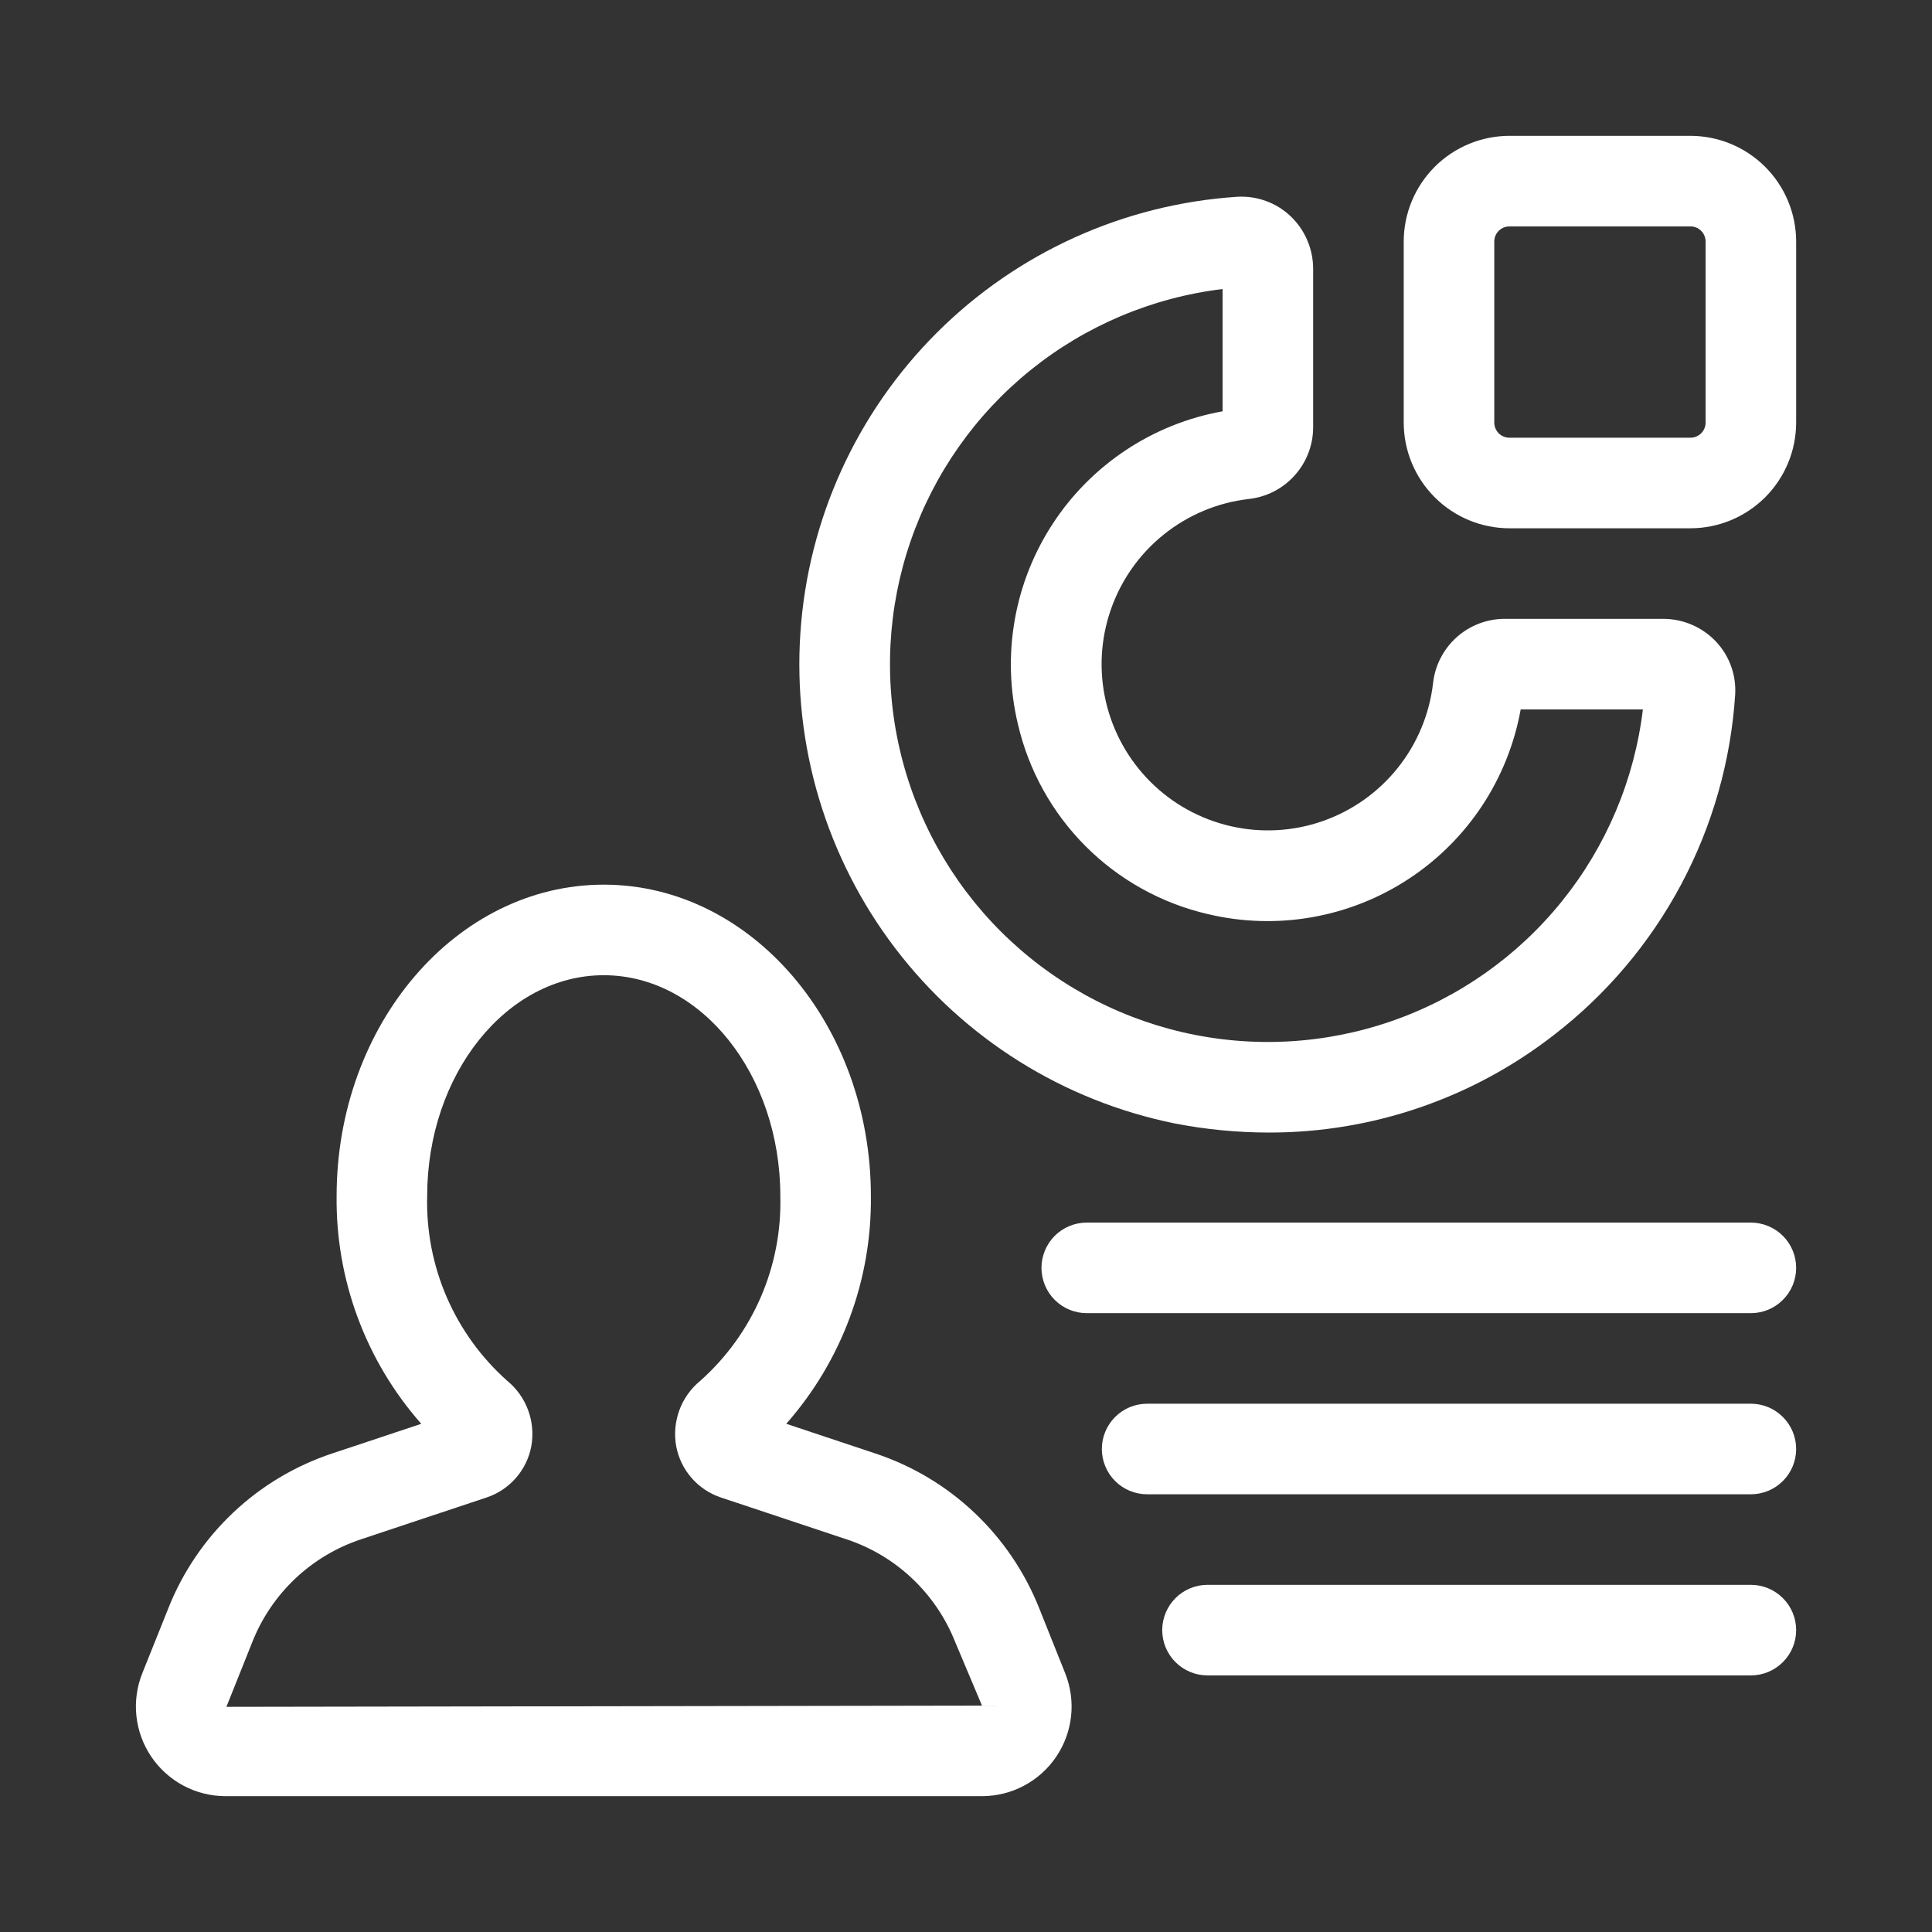
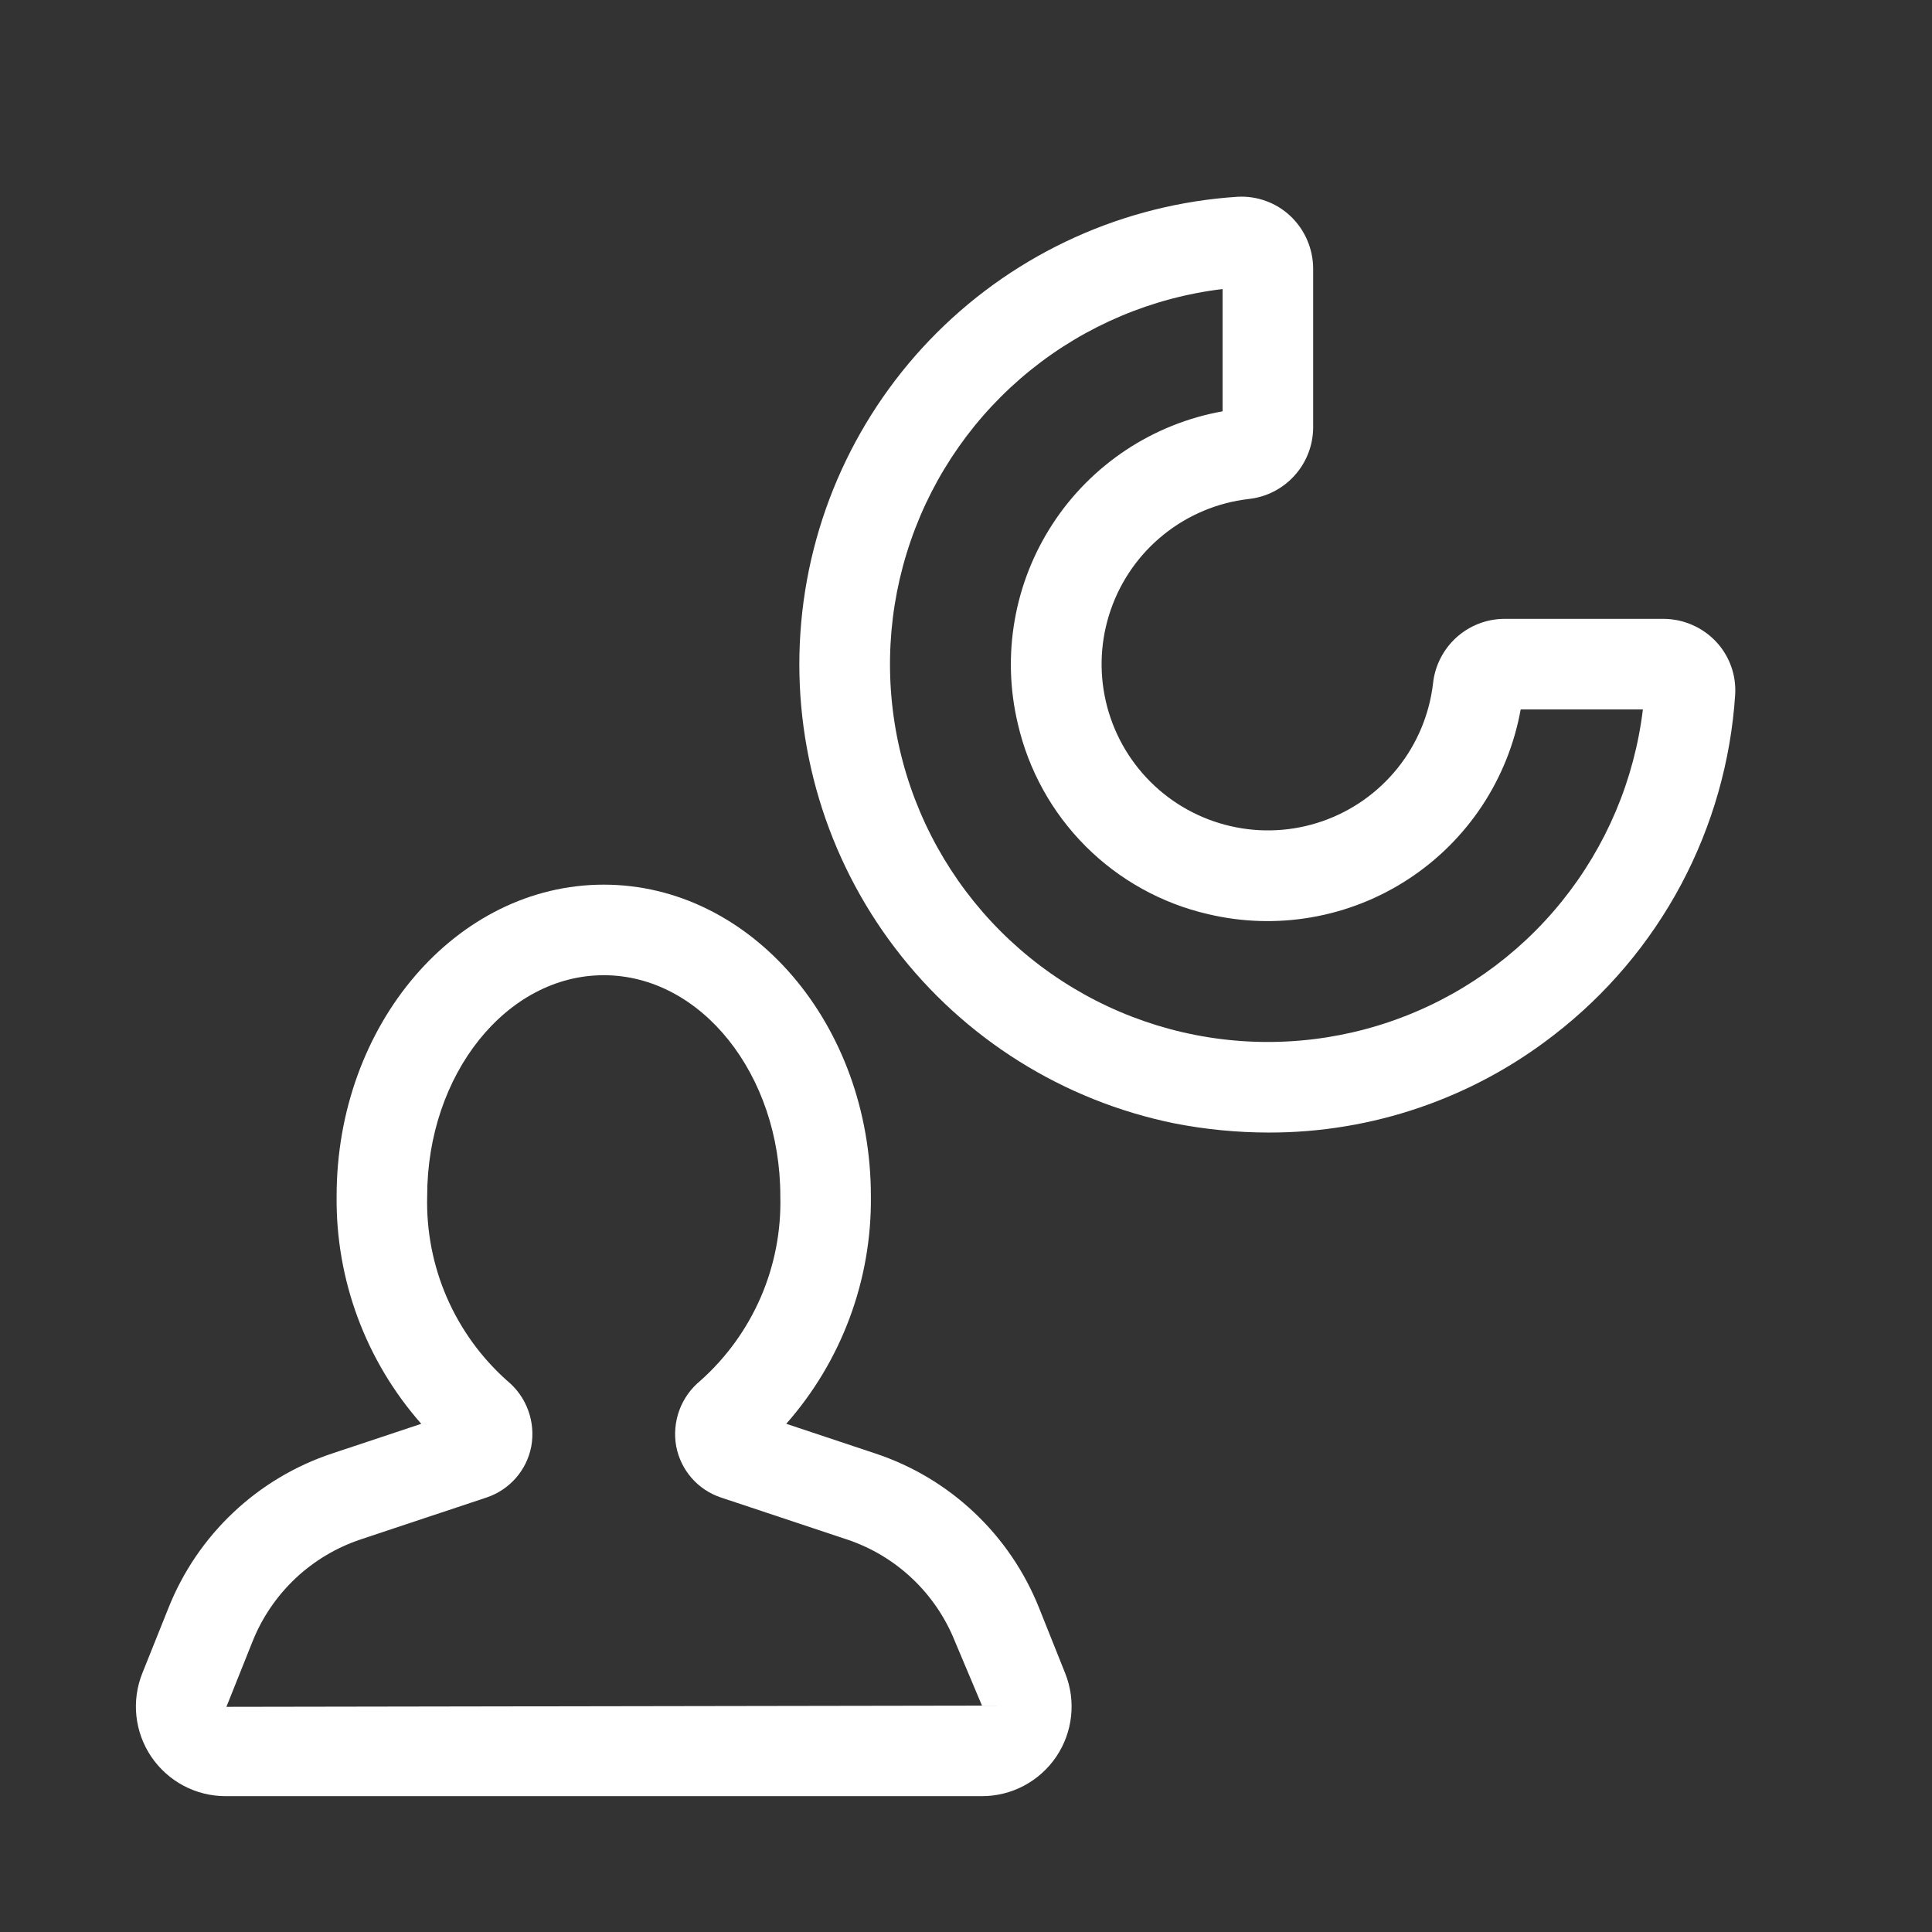
<svg xmlns="http://www.w3.org/2000/svg" width="48" height="48" viewBox="0 0 48 48" fill="none">
  <rect x="0" y="0" width="48" height="48" fill="#333333" stroke="none" />
  <path d="M24.397 44.625H5.603C5.239 44.625 4.881 44.536 4.559 44.365C4.238 44.194 3.963 43.947 3.759 43.646C3.555 43.344 3.428 42.998 3.389 42.636C3.35 42.274 3.401 41.908 3.536 41.57L4.187 39.945C4.544 39.049 5.093 38.241 5.795 37.579C6.496 36.917 7.334 36.416 8.25 36.112L10.466 35.374C9.09 33.814 8.34 31.799 8.363 29.719C8.363 25.451 11.341 21.979 15 21.979C18.659 21.979 21.637 25.451 21.637 29.719C21.66 31.799 20.91 33.814 19.534 35.374L21.75 36.112C22.666 36.416 23.504 36.917 24.205 37.579C24.907 38.241 25.456 39.049 25.814 39.945L26.464 41.571C26.599 41.909 26.65 42.275 26.611 42.636C26.572 42.998 26.445 43.345 26.241 43.646C26.037 43.948 25.762 44.194 25.441 44.365C25.119 44.536 24.761 44.625 24.397 44.625ZM15 24.229C12.582 24.229 10.613 26.692 10.613 29.719C10.591 30.582 10.757 31.439 11.1 32.231C11.444 33.023 11.956 33.731 12.601 34.305C12.837 34.498 13.017 34.751 13.122 35.037C13.227 35.323 13.254 35.633 13.2 35.933C13.145 36.225 13.012 36.498 12.816 36.721C12.62 36.945 12.367 37.113 12.085 37.206L8.962 38.246C8.357 38.448 7.803 38.779 7.339 39.216C6.875 39.654 6.512 40.187 6.275 40.78L5.625 42.406L24.397 42.375L23.725 40.78C23.488 40.187 23.125 39.654 22.661 39.216C22.197 38.778 21.643 38.447 21.038 38.246L17.914 37.206C17.631 37.112 17.379 36.945 17.183 36.721C16.988 36.497 16.855 36.225 16.8 35.932C16.746 35.633 16.773 35.323 16.878 35.037C16.983 34.751 17.163 34.498 17.399 34.305C18.044 33.731 18.556 33.023 18.9 32.231C19.243 31.439 19.409 30.582 19.387 29.719C19.387 26.692 17.419 24.229 15 24.229Z" fill="white" />
  <path d="M31.52 28.138C30.734 28.137 29.949 28.061 29.178 27.91C26.415 27.348 23.95 25.802 22.241 23.559C20.532 21.316 19.695 18.528 19.886 15.715C20.077 12.902 21.283 10.253 23.28 8.262C25.277 6.271 27.928 5.072 30.742 4.889C30.982 4.875 31.222 4.91 31.448 4.992C31.674 5.073 31.881 5.2 32.056 5.364C32.235 5.532 32.378 5.735 32.475 5.96C32.573 6.185 32.624 6.428 32.625 6.674V10.633C32.62 11.073 32.454 11.496 32.157 11.821C31.861 12.147 31.456 12.352 31.018 12.398C30.247 12.488 29.518 12.794 28.913 13.28C28.308 13.766 27.852 14.413 27.598 15.146C27.343 15.879 27.3 16.668 27.474 17.425C27.648 18.181 28.031 18.873 28.58 19.422C29.128 19.97 29.821 20.353 30.577 20.526C31.333 20.7 32.123 20.657 32.856 20.402C33.589 20.147 34.235 19.691 34.721 19.086C35.207 18.481 35.512 17.752 35.603 16.981C35.649 16.544 35.854 16.139 36.179 15.842C36.504 15.546 36.926 15.38 37.366 15.375H41.326C41.571 15.376 41.814 15.426 42.039 15.524C42.264 15.621 42.467 15.763 42.635 15.942C42.8 16.117 42.926 16.324 43.008 16.55C43.09 16.776 43.124 17.016 43.11 17.256V17.258C43.003 18.907 42.545 20.514 41.769 21.972C40.992 23.43 39.914 24.706 38.605 25.715C36.58 27.29 34.086 28.143 31.52 28.138ZM30.375 7.181C28.627 7.392 26.973 8.09 25.603 9.196C24.233 10.302 23.201 11.771 22.627 13.435C22.051 15.099 21.956 16.891 22.351 18.607C22.746 20.323 23.616 21.893 24.861 23.138C26.106 24.383 27.676 25.252 29.391 25.648C31.107 26.043 32.899 25.948 34.563 25.373C36.228 24.798 37.697 23.766 38.802 22.396C39.908 21.026 40.606 19.373 40.817 17.625H37.781C37.627 18.48 37.3 19.296 36.821 20.021C36.341 20.746 35.719 21.365 34.991 21.841C34.264 22.317 33.447 22.64 32.591 22.789C31.735 22.939 30.857 22.912 30.011 22.711C28.861 22.445 27.808 21.861 26.973 21.026C26.139 20.191 25.555 19.138 25.289 17.988C25.087 17.142 25.06 16.264 25.21 15.408C25.359 14.552 25.682 13.735 26.158 13.008C26.634 12.28 27.254 11.658 27.979 11.178C28.704 10.699 29.519 10.372 30.375 10.219V7.181Z" fill="white" />
-   <path d="M42 13.125H37.5C36.804 13.124 36.137 12.847 35.645 12.355C35.153 11.863 34.876 11.196 34.875 10.5V6C34.876 5.304 35.153 4.637 35.645 4.145C36.137 3.653 36.804 3.376 37.5 3.375H42C42.696 3.376 43.363 3.653 43.855 4.145C44.347 4.637 44.624 5.304 44.625 6V10.5C44.624 11.196 44.347 11.863 43.855 12.355C43.363 12.847 42.696 13.124 42 13.125ZM37.5 5.625C37.401 5.625 37.305 5.665 37.235 5.735C37.165 5.805 37.125 5.901 37.125 6V10.5C37.125 10.599 37.165 10.695 37.235 10.765C37.305 10.835 37.401 10.875 37.5 10.875H42C42.099 10.875 42.195 10.835 42.265 10.765C42.335 10.695 42.375 10.599 42.375 10.5V6C42.375 5.901 42.335 5.805 42.265 5.735C42.195 5.665 42.099 5.625 42 5.625H37.5Z" fill="white" />
-   <path d="M43.5 32.625H27C26.702 32.625 26.416 32.507 26.204 32.295C25.994 32.084 25.875 31.798 25.875 31.5C25.875 31.202 25.994 30.916 26.204 30.704C26.416 30.494 26.702 30.375 27 30.375H43.5C43.798 30.375 44.084 30.494 44.295 30.704C44.507 30.916 44.625 31.202 44.625 31.5C44.625 31.798 44.507 32.084 44.295 32.295C44.084 32.507 43.798 32.625 43.5 32.625Z" fill="white" />
-   <path d="M43.5 37.125H28.5C28.202 37.125 27.916 37.007 27.704 36.795C27.494 36.584 27.375 36.298 27.375 36C27.375 35.702 27.494 35.416 27.704 35.205C27.916 34.993 28.202 34.875 28.5 34.875H43.5C43.798 34.875 44.084 34.993 44.295 35.205C44.507 35.416 44.625 35.702 44.625 36C44.625 36.298 44.507 36.584 44.295 36.795C44.084 37.007 43.798 37.125 43.5 37.125Z" fill="white" />
-   <path d="M43.5 41.625H30C29.702 41.625 29.416 41.507 29.204 41.295C28.994 41.084 28.875 40.798 28.875 40.5C28.875 40.202 28.994 39.916 29.204 39.705C29.416 39.493 29.702 39.375 30 39.375H43.5C43.798 39.375 44.084 39.493 44.295 39.705C44.507 39.916 44.625 40.202 44.625 40.5C44.625 40.798 44.507 41.084 44.295 41.295C44.084 41.507 43.798 41.625 43.5 41.625Z" fill="white" />
</svg>